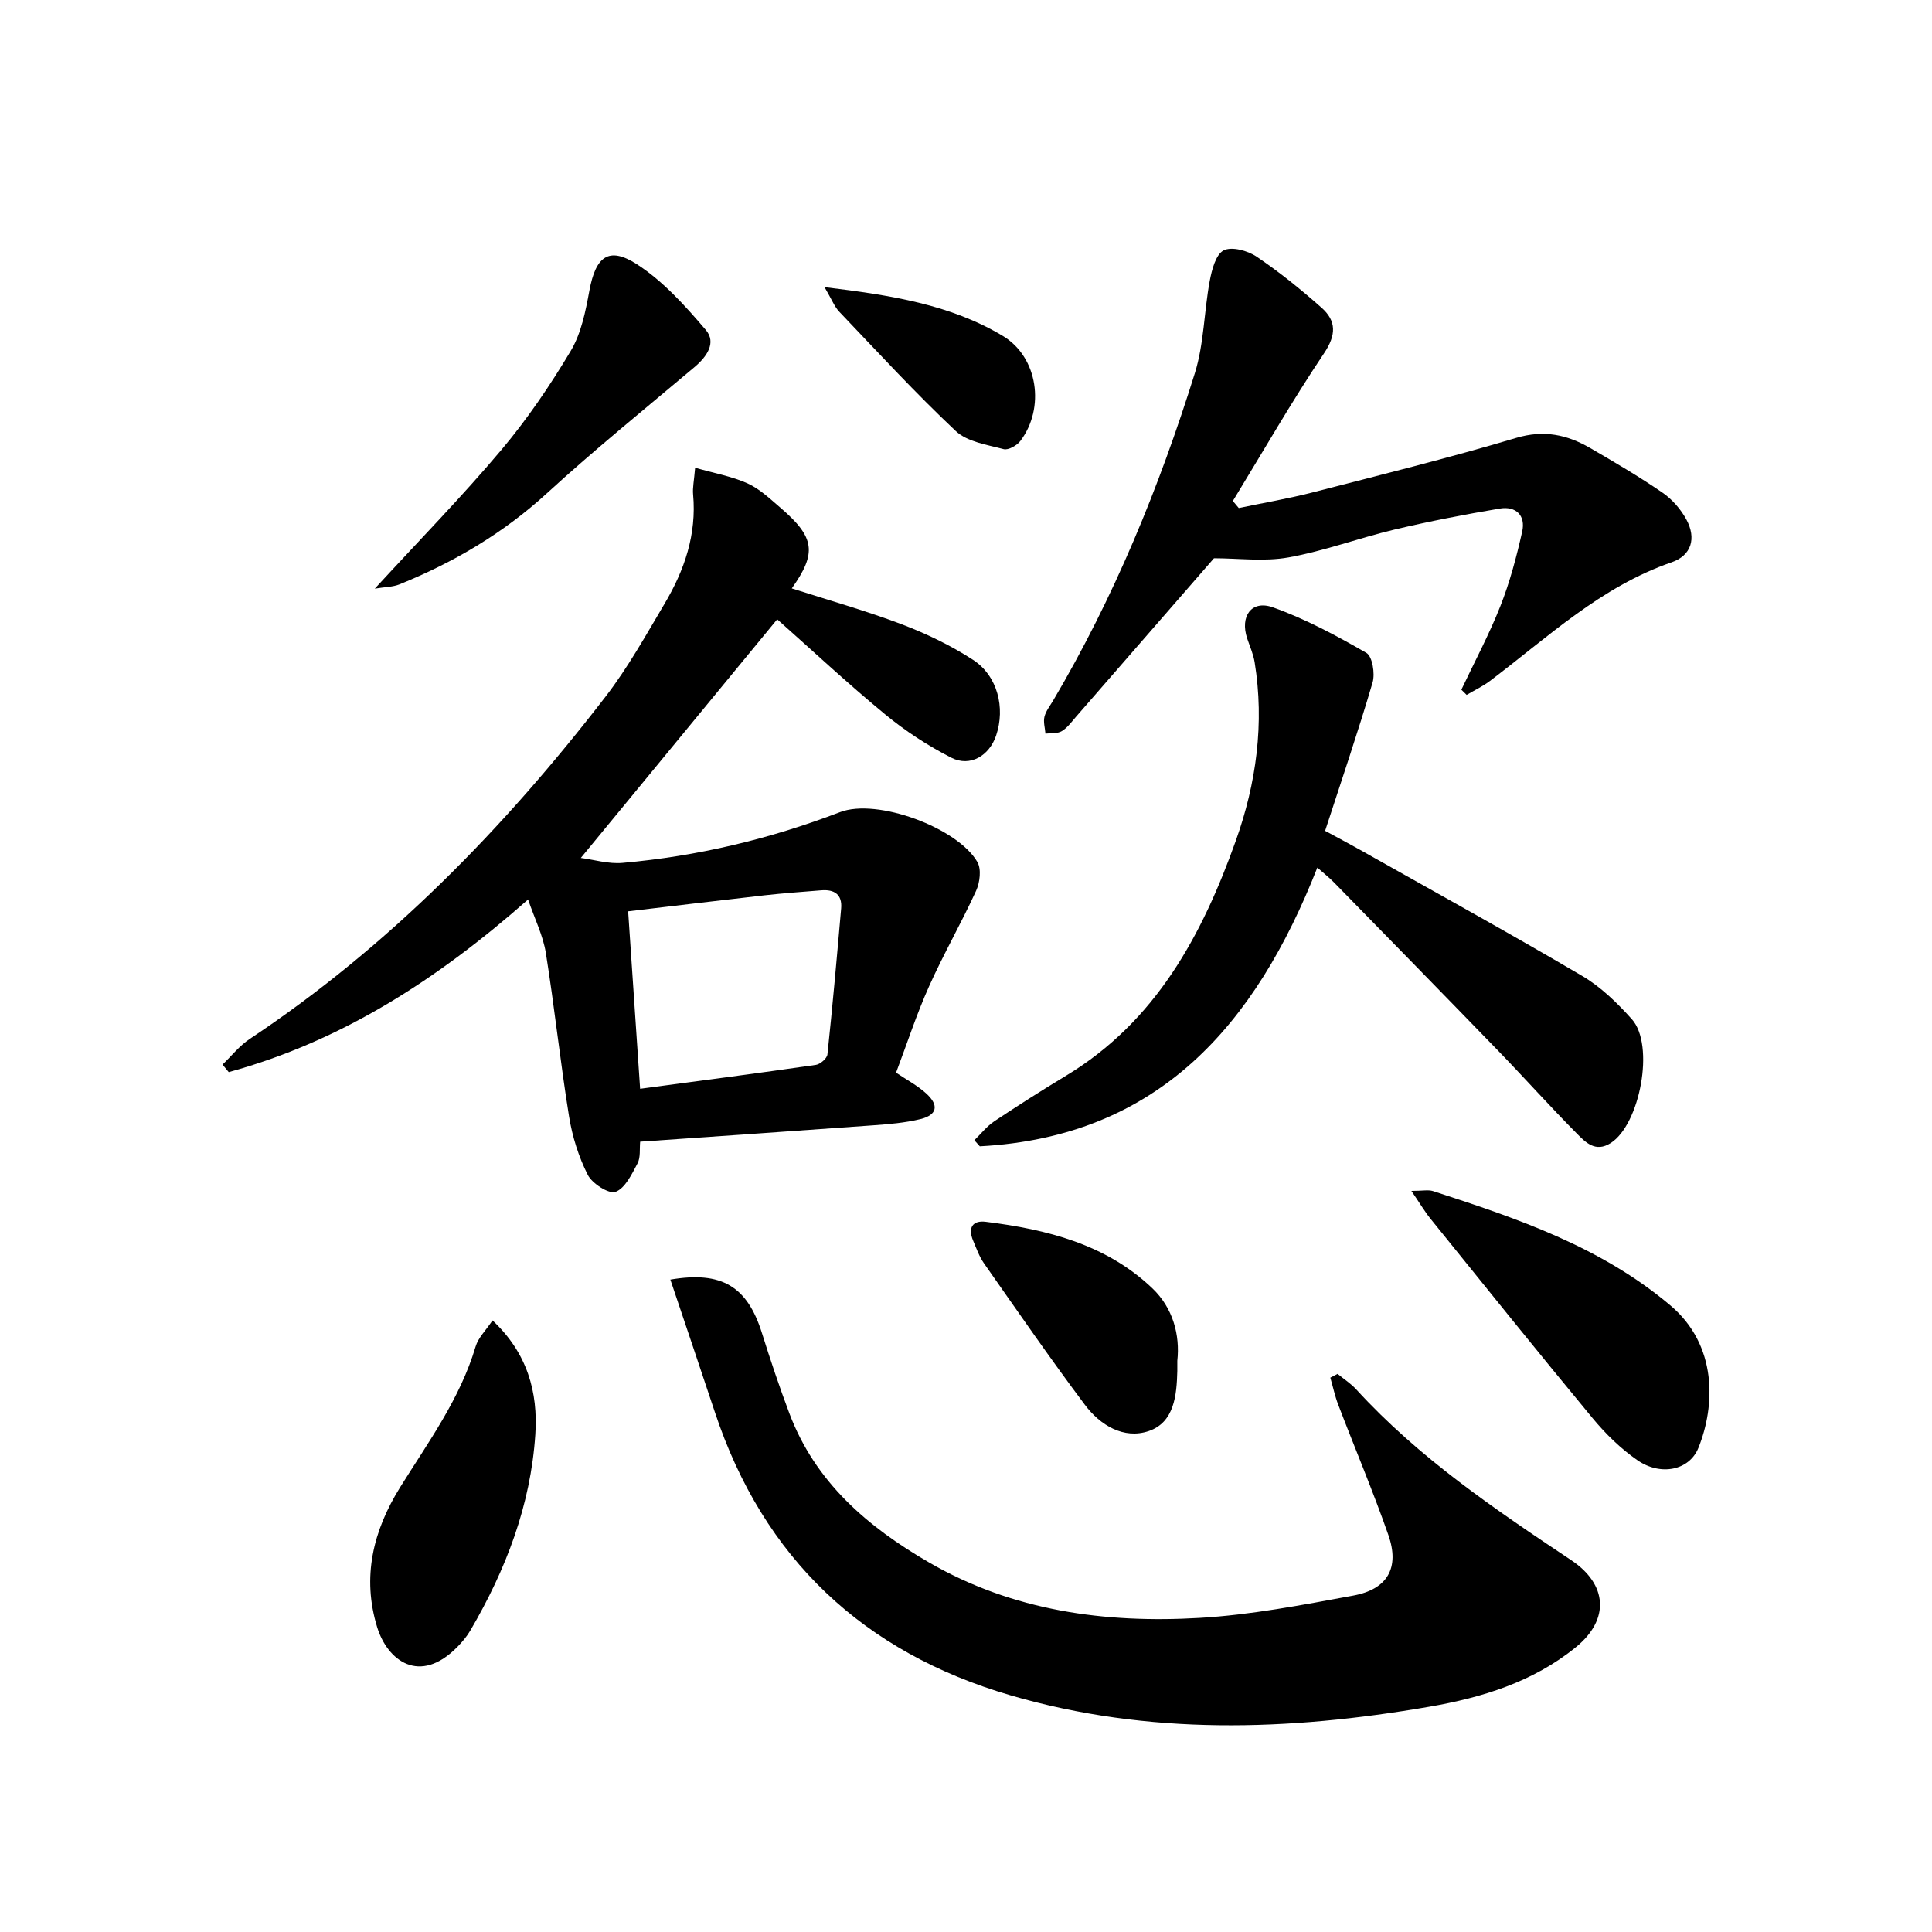
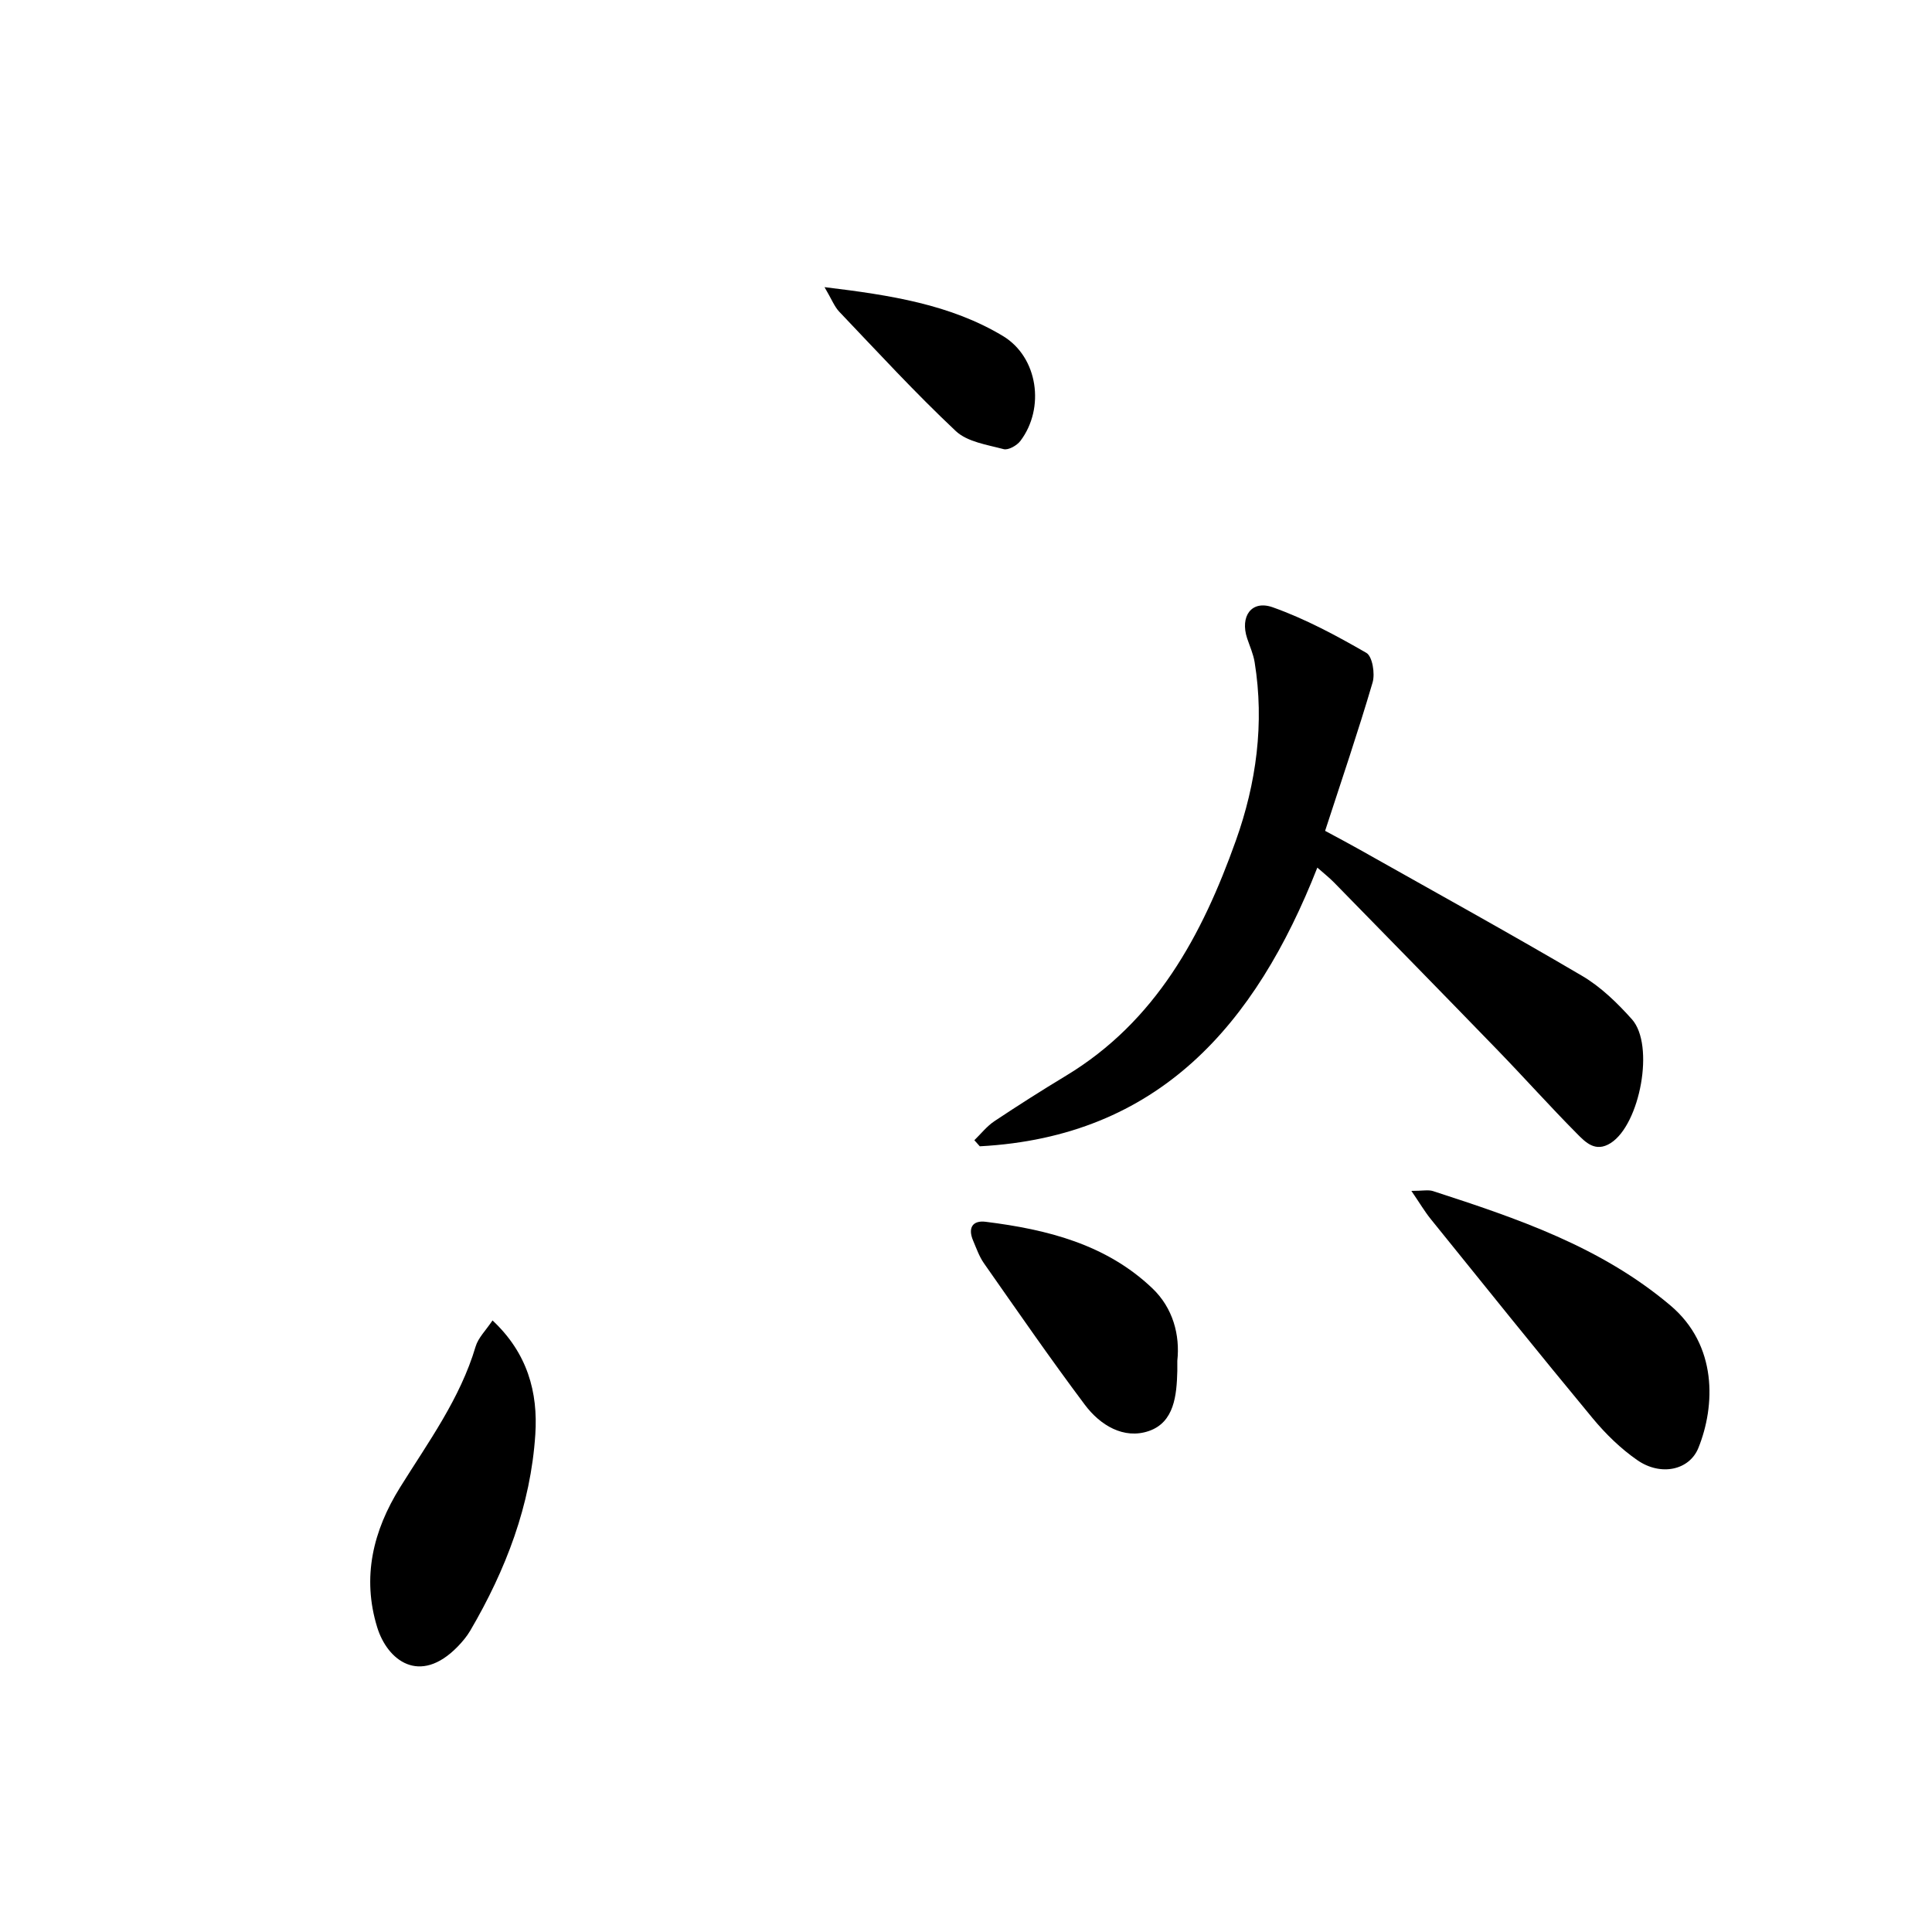
<svg xmlns="http://www.w3.org/2000/svg" enable-background="new 0 0 400 400" viewBox="0 0 400 400">
-   <path d="m160.91 128.22c-13.54 16.46-26.79 32.56-40.66 49.41 2.67.34 5.7 1.28 8.63 1.02 15.5-1.36 30.49-4.94 45.05-10.51 7.68-2.94 24.33 3.24 28.42 10.32.86 1.48.53 4.25-.26 5.97-3.06 6.7-6.76 13.11-9.76 19.83-2.58 5.76-4.53 11.79-6.81 17.82 2.16 1.46 4.4 2.64 6.21 4.28 2.74 2.47 2.32 4.48-1.18 5.34-3.2.78-6.55 1.05-9.85 1.29-15.93 1.16-31.86 2.24-48.16 3.38-.15 1.51.11 3.25-.55 4.5-1.18 2.23-2.56 5.14-4.55 5.89-1.36.51-4.83-1.7-5.75-3.52-1.89-3.73-3.2-7.93-3.87-12.07-1.82-11.26-3.01-22.62-4.81-33.88-.58-3.6-2.3-7.03-3.68-11.06-18.78 16.58-38.61 29.33-61.97 35.74-.43-.52-.86-1.04-1.29-1.56 1.86-1.78 3.51-3.9 5.62-5.3 28.85-19.18 52.67-43.62 73.69-70.89 4.62-5.99 8.34-12.71 12.22-19.24 4.11-6.93 6.66-14.35 5.9-22.61-.13-1.37.19-2.78.42-5.53 3.97 1.14 7.61 1.78 10.87 3.25 2.53 1.15 4.69 3.23 6.85 5.08 7.08 6.08 7.51 9.31 2.29 16.65 7.61 2.45 15.29 4.6 22.73 7.42 5.13 1.95 10.19 4.38 14.79 7.37 5.1 3.32 6.72 9.93 4.79 15.66-1.41 4.2-5.39 6.59-9.27 4.61-4.86-2.48-9.55-5.54-13.76-9.02-7.79-6.41-15.17-13.32-22.3-19.64zm-28.38 97.2c12.66-1.69 24.54-3.24 36.39-4.95.91-.13 2.3-1.34 2.39-2.16 1.07-10.06 1.96-20.14 2.84-30.23.25-2.9-1.42-3.97-4.11-3.75-3.94.32-7.88.6-11.8 1.04-9.22 1.04-18.44 2.16-28.19 3.31.81 12.13 1.61 23.9 2.48 36.74z" />
-   <path d="m276.93 284.45c1.3 1.07 2.75 1.99 3.87 3.22 12.96 14.17 28.7 24.81 44.52 35.36 7.45 4.97 8.03 12.23.96 17.99-8.85 7.21-19.41 10.45-30.44 12.35-29.03 5.01-58.07 5.97-86.64-2.38-30.37-8.87-51.13-28.28-61.19-58.61-3.03-9.15-6.14-18.27-9.22-27.45 10.62-1.82 15.92 1.4 18.95 11.03 1.75 5.58 3.61 11.14 5.67 16.61 5.37 14.29 16.2 23.55 28.96 30.93 17.36 10.04 36.42 12.61 55.96 11.47 10.67-.62 21.29-2.68 31.84-4.62 7.13-1.31 9.65-5.77 7.27-12.56-3.18-9.09-6.94-17.97-10.38-26.97-.69-1.81-1.09-3.72-1.63-5.59.5-.27 1-.53 1.5-.78z" />
  <path d="m272.74 179.63c-12.81 32.57-32.87 55.72-69.88 57.7-.38-.42-.75-.84-1.13-1.26 1.36-1.32 2.57-2.88 4.12-3.92 4.88-3.25 9.83-6.4 14.85-9.43 18.63-11.25 28.21-29.15 35.17-48.68 4.23-11.85 5.94-24.28 3.89-36.93-.27-1.68-1-3.3-1.55-4.94-1.51-4.55.88-8 5.29-6.44 6.75 2.4 13.17 5.85 19.39 9.44 1.25.72 1.83 4.29 1.29 6.13-3.01 10.24-6.46 20.36-9.83 30.72 2.78 1.5 4.85 2.59 6.89 3.74 15.45 8.71 30.99 17.27 46.28 26.26 3.89 2.28 7.32 5.62 10.35 9.01 4.77 5.35 1.68 21.74-4.38 25.62-3.18 2.03-5.23-.16-7.02-1.96-5.58-5.63-10.87-11.55-16.38-17.24-11.26-11.62-22.58-23.18-33.9-34.75-.97-.99-2.08-1.86-3.45-3.07z" />
-   <path d="m251.34 115.58c-9.4 10.8-18.95 21.79-28.51 32.76-.94 1.07-1.81 2.32-2.99 3.03-.91.55-2.24.38-3.39.52-.09-1.17-.47-2.4-.21-3.48.29-1.19 1.13-2.24 1.78-3.33 12.64-21.38 22-44.22 29.37-67.85 1.89-6.08 1.89-12.73 3.07-19.06.43-2.29 1.24-5.47 2.87-6.32 1.65-.86 4.97.03 6.81 1.27 4.71 3.17 9.17 6.78 13.43 10.55 3.14 2.77 3.13 5.65.53 9.52-6.66 9.92-12.61 20.32-18.85 30.53.41.49.82.97 1.22 1.46 5.11-1.07 10.27-1.94 15.32-3.24 14.07-3.62 28.18-7.12 42.1-11.27 5.76-1.72 10.56-.68 15.34 2.09 5.07 2.94 10.13 5.92 14.96 9.23 2 1.37 3.79 3.42 4.95 5.56 2.12 3.91 1.05 7.46-3.06 8.87-14.63 5.05-25.62 15.51-37.59 24.55-1.49 1.13-3.22 1.94-4.84 2.9-.36-.36-.73-.72-1.09-1.08 2.73-5.77 5.75-11.42 8.09-17.34 1.95-4.95 3.33-10.17 4.5-15.38.76-3.36-1.31-5.34-4.64-4.78-7.3 1.23-14.59 2.64-21.8 4.35-7.36 1.75-14.53 4.44-21.96 5.77-5.05.9-10.41.17-15.41.17z" />
  <path d="m292.21 246.56c2.35 0 3.51-.27 4.47.04 17.45 5.66 34.73 11.5 49.15 23.67 9.79 8.26 9.31 20.8 5.81 29.49-1.88 4.67-7.81 5.89-12.62 2.57-3.46-2.39-6.6-5.46-9.29-8.71-11.3-13.64-22.39-27.46-33.52-41.24-1.24-1.54-2.25-3.26-4-5.82z" />
  <path d="m101.97 273.38c7.24 6.77 9.44 14.88 8.86 23.63-.96 14.62-6.1 28.01-13.46 40.58-.71 1.21-1.65 2.33-2.63 3.34-7.88 8.07-14.54 2.8-16.64-4-3.21-10.4-.85-20.03 4.74-29 5.84-9.38 12.42-18.33 15.63-29.14.54-1.83 2.13-3.35 3.5-5.41z" />
-   <path d="m77.6 121.87c9.22-10.03 18.04-19.04 26.14-28.65 5.38-6.38 10.14-13.39 14.42-20.56 2.18-3.65 3.08-8.22 3.87-12.5 1.3-7.02 3.96-9.23 9.83-5.45 5.44 3.51 10.01 8.61 14.27 13.6 2.25 2.64.21 5.55-2.36 7.71-10.26 8.64-20.7 17.1-30.59 26.15-9.03 8.26-19.27 14.28-30.49 18.82-1.38.55-2.99.53-5.09.88z" />
  <path d="m243.75 281.74c0 1.16.01 1.63 0 2.11-.13 5.05-.63 10.62-5.9 12.43-5.18 1.77-10.07-1.2-13.23-5.42-7.2-9.6-14.02-19.49-20.91-29.32-.98-1.4-1.56-3.1-2.24-4.69-1.11-2.61-.14-4.24 2.62-3.89 12.67 1.58 24.9 4.64 34.47 13.75 4.31 4.09 5.77 9.71 5.19 15.03z" />
  <path d="m170.71 59.45c13.74 1.66 26.05 3.59 36.91 10.1 7.32 4.39 8.77 14.97 3.64 21.74-.72.95-2.5 1.96-3.47 1.7-3.42-.91-7.51-1.5-9.9-3.74-8.37-7.87-16.17-16.36-24.11-24.69-1.02-1.06-1.58-2.58-3.07-5.11z" />
</svg>